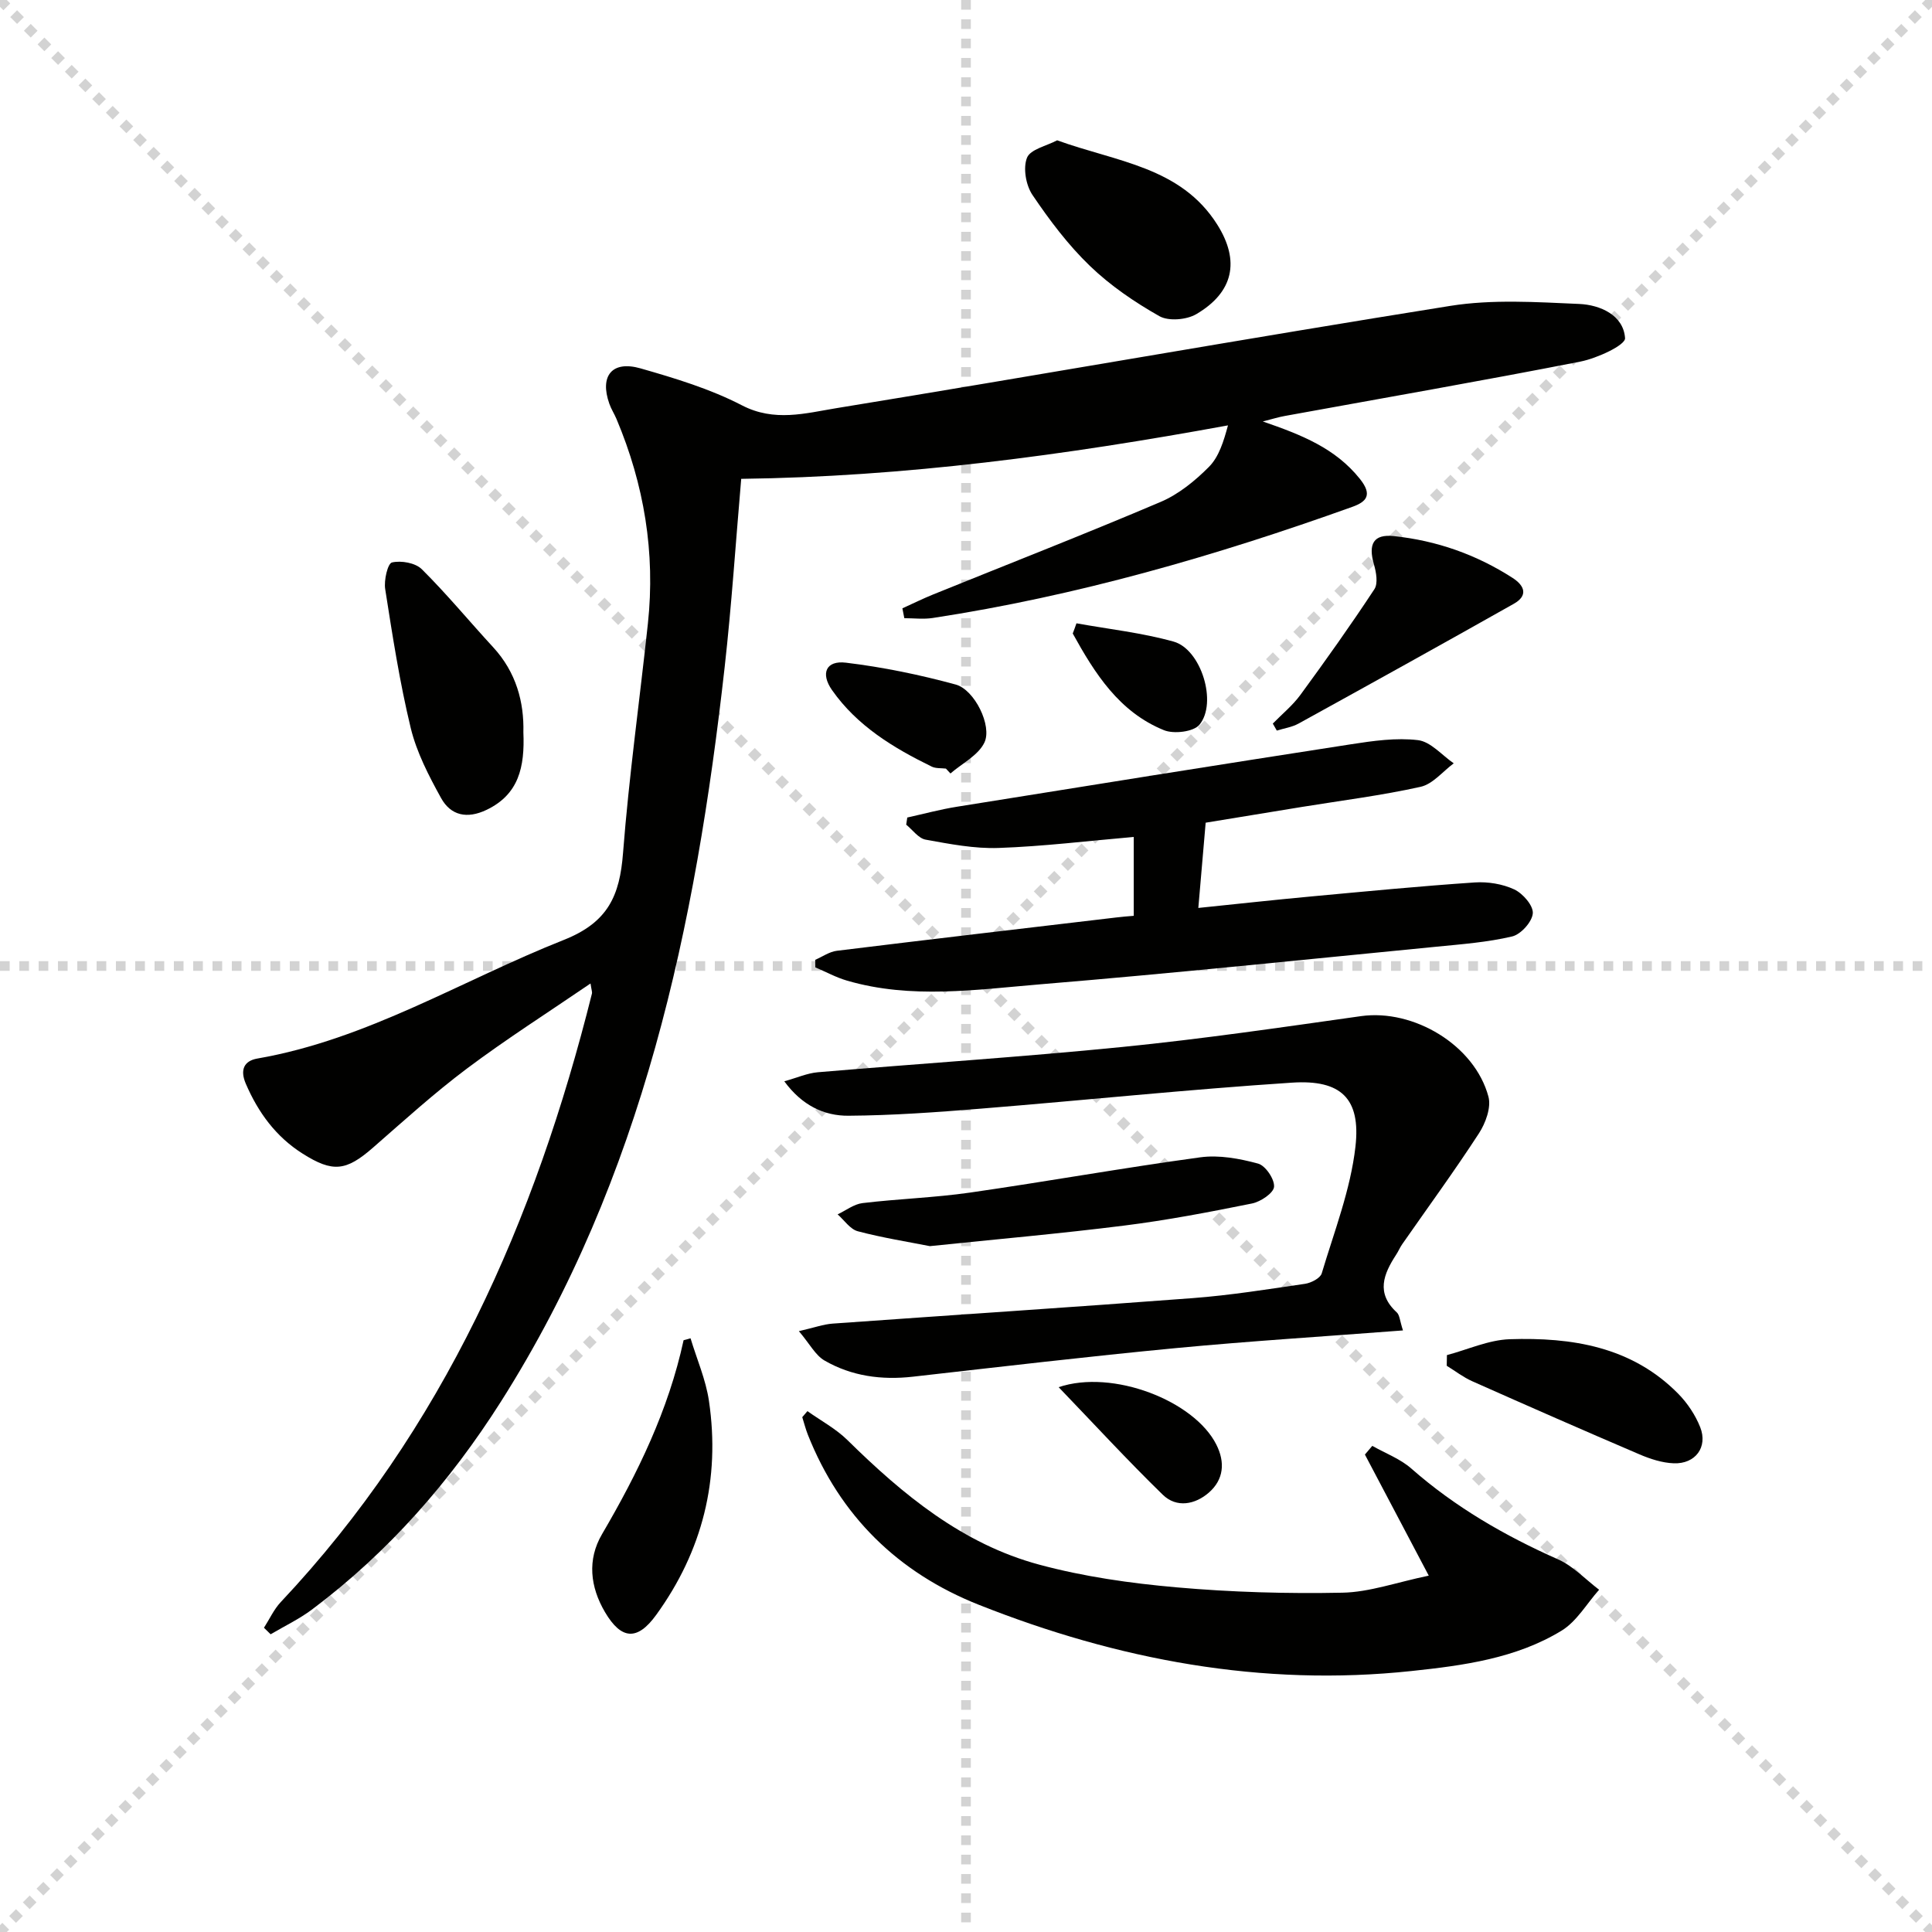
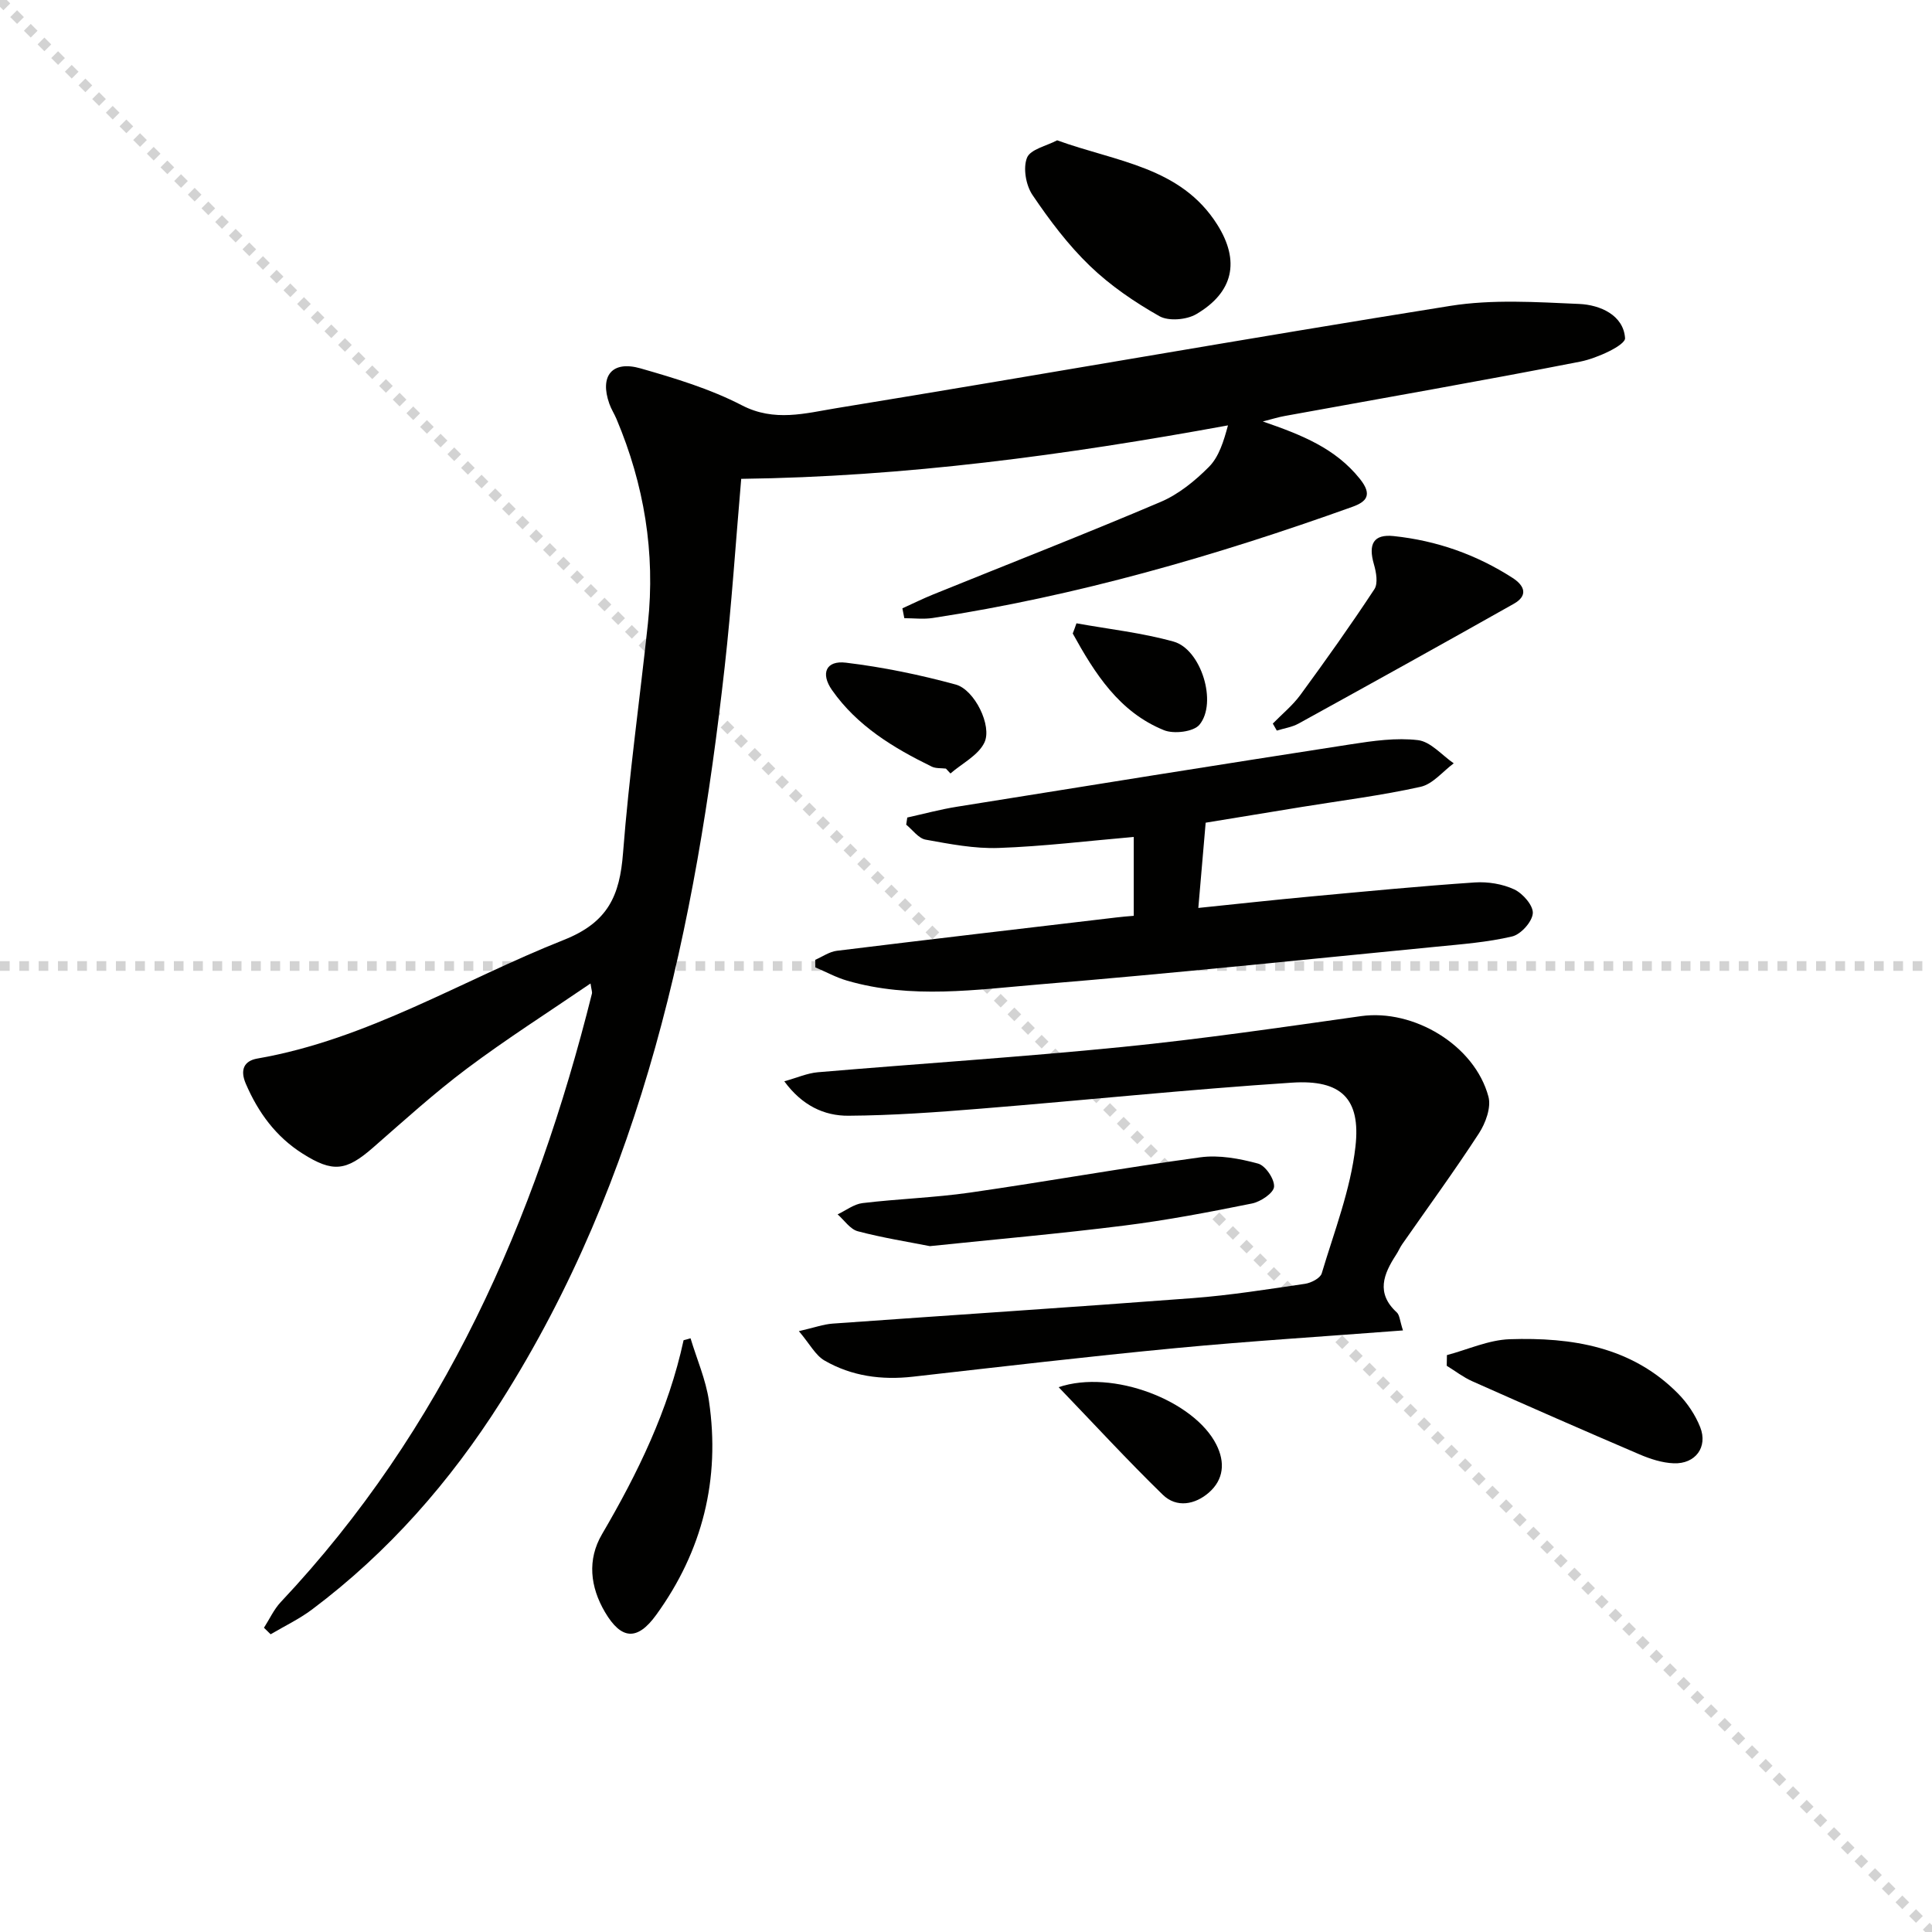
<svg xmlns="http://www.w3.org/2000/svg" enable-background="new 0 0 400 400" viewBox="0 0 400 400">
  <g stroke="lightgray" stroke-dasharray="1,1" stroke-width="1" transform="scale(2, 2)">
    <line x1="0" y1="0" x2="200" y2="200" />
-     <line x1="200" y1="0" x2="0" y2="200" />
-     <line x1="100" y1="0" x2="100" y2="200" />
    <line x1="0" y1="100" x2="200" y2="100" />
  </g>
  <g fill="#010100">
    <path d="m261.45 87.26c8.07 2.78 15.01 5.54 20.08 11.86 2.7 3.36 1.38 4.77-1.55 5.82-28.3 10.15-57.1 18.46-86.88 23.01-1.91.29-3.91.04-5.87.04-.13-.68-.27-1.36-.4-2.04 2.13-.97 4.24-2.01 6.41-2.89 15.69-6.36 31.47-12.51 47.05-19.14 3.72-1.58 7.13-4.36 10.01-7.26 2.09-2.11 3.05-5.32 3.94-8.59-33.66 6.17-66.93 10.64-100.78 11.07-1.15 13.27-1.99 26.18-3.43 39.01-6 53.54-16.9 105.65-46.32 152.04-10.51 16.57-23.31 31.18-39.07 43.01-2.66 2-5.73 3.46-8.61 5.16-.46-.45-.92-.9-1.38-1.35 1.15-1.78 2.05-3.8 3.48-5.32 33.67-35.77 52.69-79.02 64.43-126 .07-.29-.08-.63-.3-2.07-8.82 6.02-17.43 11.5-25.58 17.61-6.78 5.08-13.08 10.81-19.47 16.39-5.55 4.84-8.29 5.19-14.55 1.23-5.54-3.5-9.2-8.51-11.77-14.48-1.24-2.88-.36-4.73 2.39-5.21 22.82-3.96 42.36-16.21 63.45-24.56 9.19-3.64 11.58-9.2 12.26-17.97 1.23-15.88 3.45-31.68 5.15-47.53 1.57-14.67-.78-28.78-6.5-42.35-.45-1.07-1.1-2.06-1.48-3.15-2.05-5.77.55-9.02 6.46-7.33 7.16 2.05 14.43 4.25 20.99 7.65 6.72 3.48 13.14 1.64 19.47.6 42.42-6.92 84.74-14.42 127.18-21.19 8.71-1.39 17.82-.79 26.71-.4 4.32.19 9.16 2.32 9.48 7.08.1 1.45-5.8 4.17-9.23 4.85-20.35 3.99-40.79 7.54-61.2 11.26-1.26.22-2.5.61-4.57 1.14z" />
    <path d="m290.47 275.45c-16.25 1.25-31.66 2.2-47.01 3.66-18.18 1.73-36.31 3.87-54.46 5.92-6.47.73-12.68-.1-18.3-3.35-1.88-1.09-3.04-3.42-5.3-6.08 3.25-.75 5.09-1.42 6.97-1.56 24.86-1.78 49.74-3.39 74.59-5.28 7.77-.59 15.51-1.83 23.23-2.96 1.27-.19 3.16-1.16 3.46-2.16 2.59-8.68 5.97-17.33 6.98-26.23 1.14-10.01-3.01-13.92-13.12-13.26-21.53 1.41-43.01 3.65-64.52 5.39-9.09.74-18.21 1.4-27.32 1.46-5.04.04-9.62-2.12-13.29-7.13 2.64-.73 4.75-1.68 6.92-1.87 21.03-1.79 42.09-3.14 63.09-5.24 16.51-1.65 32.95-4.06 49.39-6.38 10.88-1.53 23.54 6 26.39 16.69.59 2.23-.6 5.47-1.98 7.59-5.07 7.8-10.57 15.32-15.89 22.96-.47.68-.79 1.47-1.25 2.16-2.6 4-4.22 7.94.13 11.93.61.55.64 1.76 1.29 3.74z" />
    <path d="m234.73 189.61c0-5.54 0-10.77 0-16.33-9.52.82-18.73 1.96-27.97 2.28-5.02.18-10.13-.82-15.12-1.72-1.48-.27-2.69-2.02-4.02-3.1.07-.49.14-.99.22-1.48 3.44-.76 6.85-1.69 10.32-2.24 27.18-4.37 54.36-8.72 81.57-12.93 4.58-.71 9.34-1.39 13.86-.85 2.62.32 4.94 3.11 7.39 4.8-2.27 1.68-4.34 4.3-6.86 4.86-8.08 1.8-16.34 2.83-24.53 4.16-6.55 1.07-13.1 2.14-19.97 3.27-.5 5.77-.98 11.45-1.52 17.65 8.09-.83 15.78-1.68 23.49-2.39 11.24-1.04 22.48-2.13 33.75-2.89 2.71-.18 5.75.31 8.18 1.45 1.77.83 3.96 3.35 3.83 4.95-.14 1.76-2.47 4.35-4.27 4.78-5.13 1.21-10.46 1.61-15.73 2.13-27.27 2.66-54.53 5.51-81.84 7.77-13.35 1.11-26.85 3.13-40.14-.75-2.27-.66-4.38-1.82-6.57-2.75-.01-.52-.01-1.04-.02-1.56 1.49-.64 2.93-1.68 4.48-1.87 19.28-2.37 38.58-4.62 57.87-6.9 1.12-.15 2.25-.22 3.6-.34z" />
-     <path d="m284.12 299.35c2.71 1.54 5.78 2.68 8.07 4.69 9.1 8 19.37 13.92 30.39 18.81 3.14 1.39 5.68 4.15 8.5 6.29-2.56 2.87-4.63 6.55-7.77 8.47-9.43 5.75-20.29 7.21-31.01 8.35-31.06 3.32-60.89-2.3-89.68-13.72-16.65-6.61-28.69-18.35-35.37-35.22-.46-1.17-.77-2.4-1.15-3.61.36-.42.72-.83 1.07-1.25 2.78 1.98 5.88 3.63 8.28 5.99 11.5 11.32 23.84 21.52 39.7 25.79 9.23 2.49 18.87 3.86 28.41 4.7 11.41 1.01 22.92 1.34 34.37 1.11 5.61-.11 11.18-2.14 17.88-3.53-4.87-9.23-9.05-17.15-13.22-25.07.51-.6 1.02-1.2 1.53-1.8z" />
-     <path d="m108.36 151.61c.31 7.22-.96 12.87-7.62 16.06-4.03 1.93-7.41 1.19-9.42-2.44-2.54-4.6-5.05-9.44-6.28-14.49-2.29-9.47-3.78-19.14-5.29-28.78-.29-1.82.52-5.31 1.41-5.51 1.9-.44 4.85.08 6.18 1.41 5.17 5.13 9.82 10.78 14.76 16.14 4.8 5.2 6.42 11.44 6.26 17.61z" />
    <path d="m218.87 29.05c12.32 4.47 25.59 5.47 33.15 17.45 4.76 7.55 3.35 14.02-4.34 18.54-2.01 1.18-5.73 1.5-7.64.42-5.14-2.91-10.16-6.33-14.4-10.42-4.51-4.34-8.36-9.47-11.88-14.68-1.36-2.01-1.98-5.57-1.13-7.7.7-1.76 4.07-2.45 6.24-3.61z" />
    <path d="m192.52 258c-4.56-.9-9.81-1.73-14.92-3.08-1.59-.42-2.8-2.29-4.18-3.5 1.71-.8 3.36-2.11 5.14-2.33 7.41-.89 14.91-1.12 22.29-2.18 15.91-2.29 31.73-5.13 47.66-7.3 3.88-.53 8.12.26 11.96 1.3 1.53.41 3.43 3.22 3.31 4.8-.1 1.3-2.78 3.1-4.57 3.46-8.77 1.77-17.57 3.46-26.44 4.57-13.17 1.66-26.38 2.82-40.25 4.26z" />
    <path d="m142.97 277.08c1.3 4.32 3.16 8.55 3.81 12.96 2.39 16.19-1.33 31.07-10.93 44.32-3.92 5.41-7.23 5.12-10.59-.58-3.08-5.23-3.71-10.87-.62-16.14 7.41-12.65 13.76-25.7 16.89-40.16.47-.13.95-.26 1.44-.4z" />
    <path d="m263.52 149.81c1.92-1.97 4.11-3.75 5.72-5.95 5.26-7.18 10.42-14.44 15.31-21.87.79-1.2.38-3.52-.09-5.14-1.23-4.23-.08-6.3 4.09-5.86 8.87.93 17.11 3.82 24.63 8.67 2.54 1.64 3.19 3.68.25 5.34-14.82 8.36-29.7 16.61-44.6 24.82-1.35.74-2.98.97-4.48 1.44-.28-.48-.55-.96-.83-1.45z" />
    <path d="m299.57 280.56c4.33-1.15 8.63-3.14 12.99-3.29 12.86-.42 25.26 1.52 34.88 11.27 1.92 1.95 3.57 4.42 4.57 6.95 1.62 4.11-.99 7.64-5.48 7.47-2.4-.09-4.88-.9-7.12-1.86-11.57-4.95-23.09-10.01-34.58-15.12-1.87-.83-3.54-2.13-5.3-3.21.02-.74.03-1.47.04-2.21z" />
    <path d="m195.84 159.13c-.98-.12-2.09 0-2.93-.41-7.94-3.88-15.44-8.42-20.64-15.83-2.43-3.46-1.26-6.19 2.86-5.69 7.66.92 15.3 2.5 22.75 4.53 3.88 1.06 7.6 8.56 5.92 12.03-1.28 2.64-4.61 4.29-7.02 6.38-.32-.34-.63-.68-.94-1.01z" />
    <path d="m219.18 287.2c11.2-3.78 28.07 2.81 32.64 11.87 1.88 3.71 1.53 7.27-1.53 9.95-2.84 2.48-6.68 3.24-9.55.45-7.28-7.09-14.16-14.57-21.56-22.27z" />
    <path d="m222.87 129.05c6.72 1.21 13.57 1.96 20.12 3.79 5.69 1.59 9.11 12.67 5.34 17.21-1.22 1.47-5.29 1.96-7.34 1.13-9.28-3.76-14.32-11.75-18.89-20.02.27-.69.52-1.4.77-2.11z" />
  </g>
</svg>